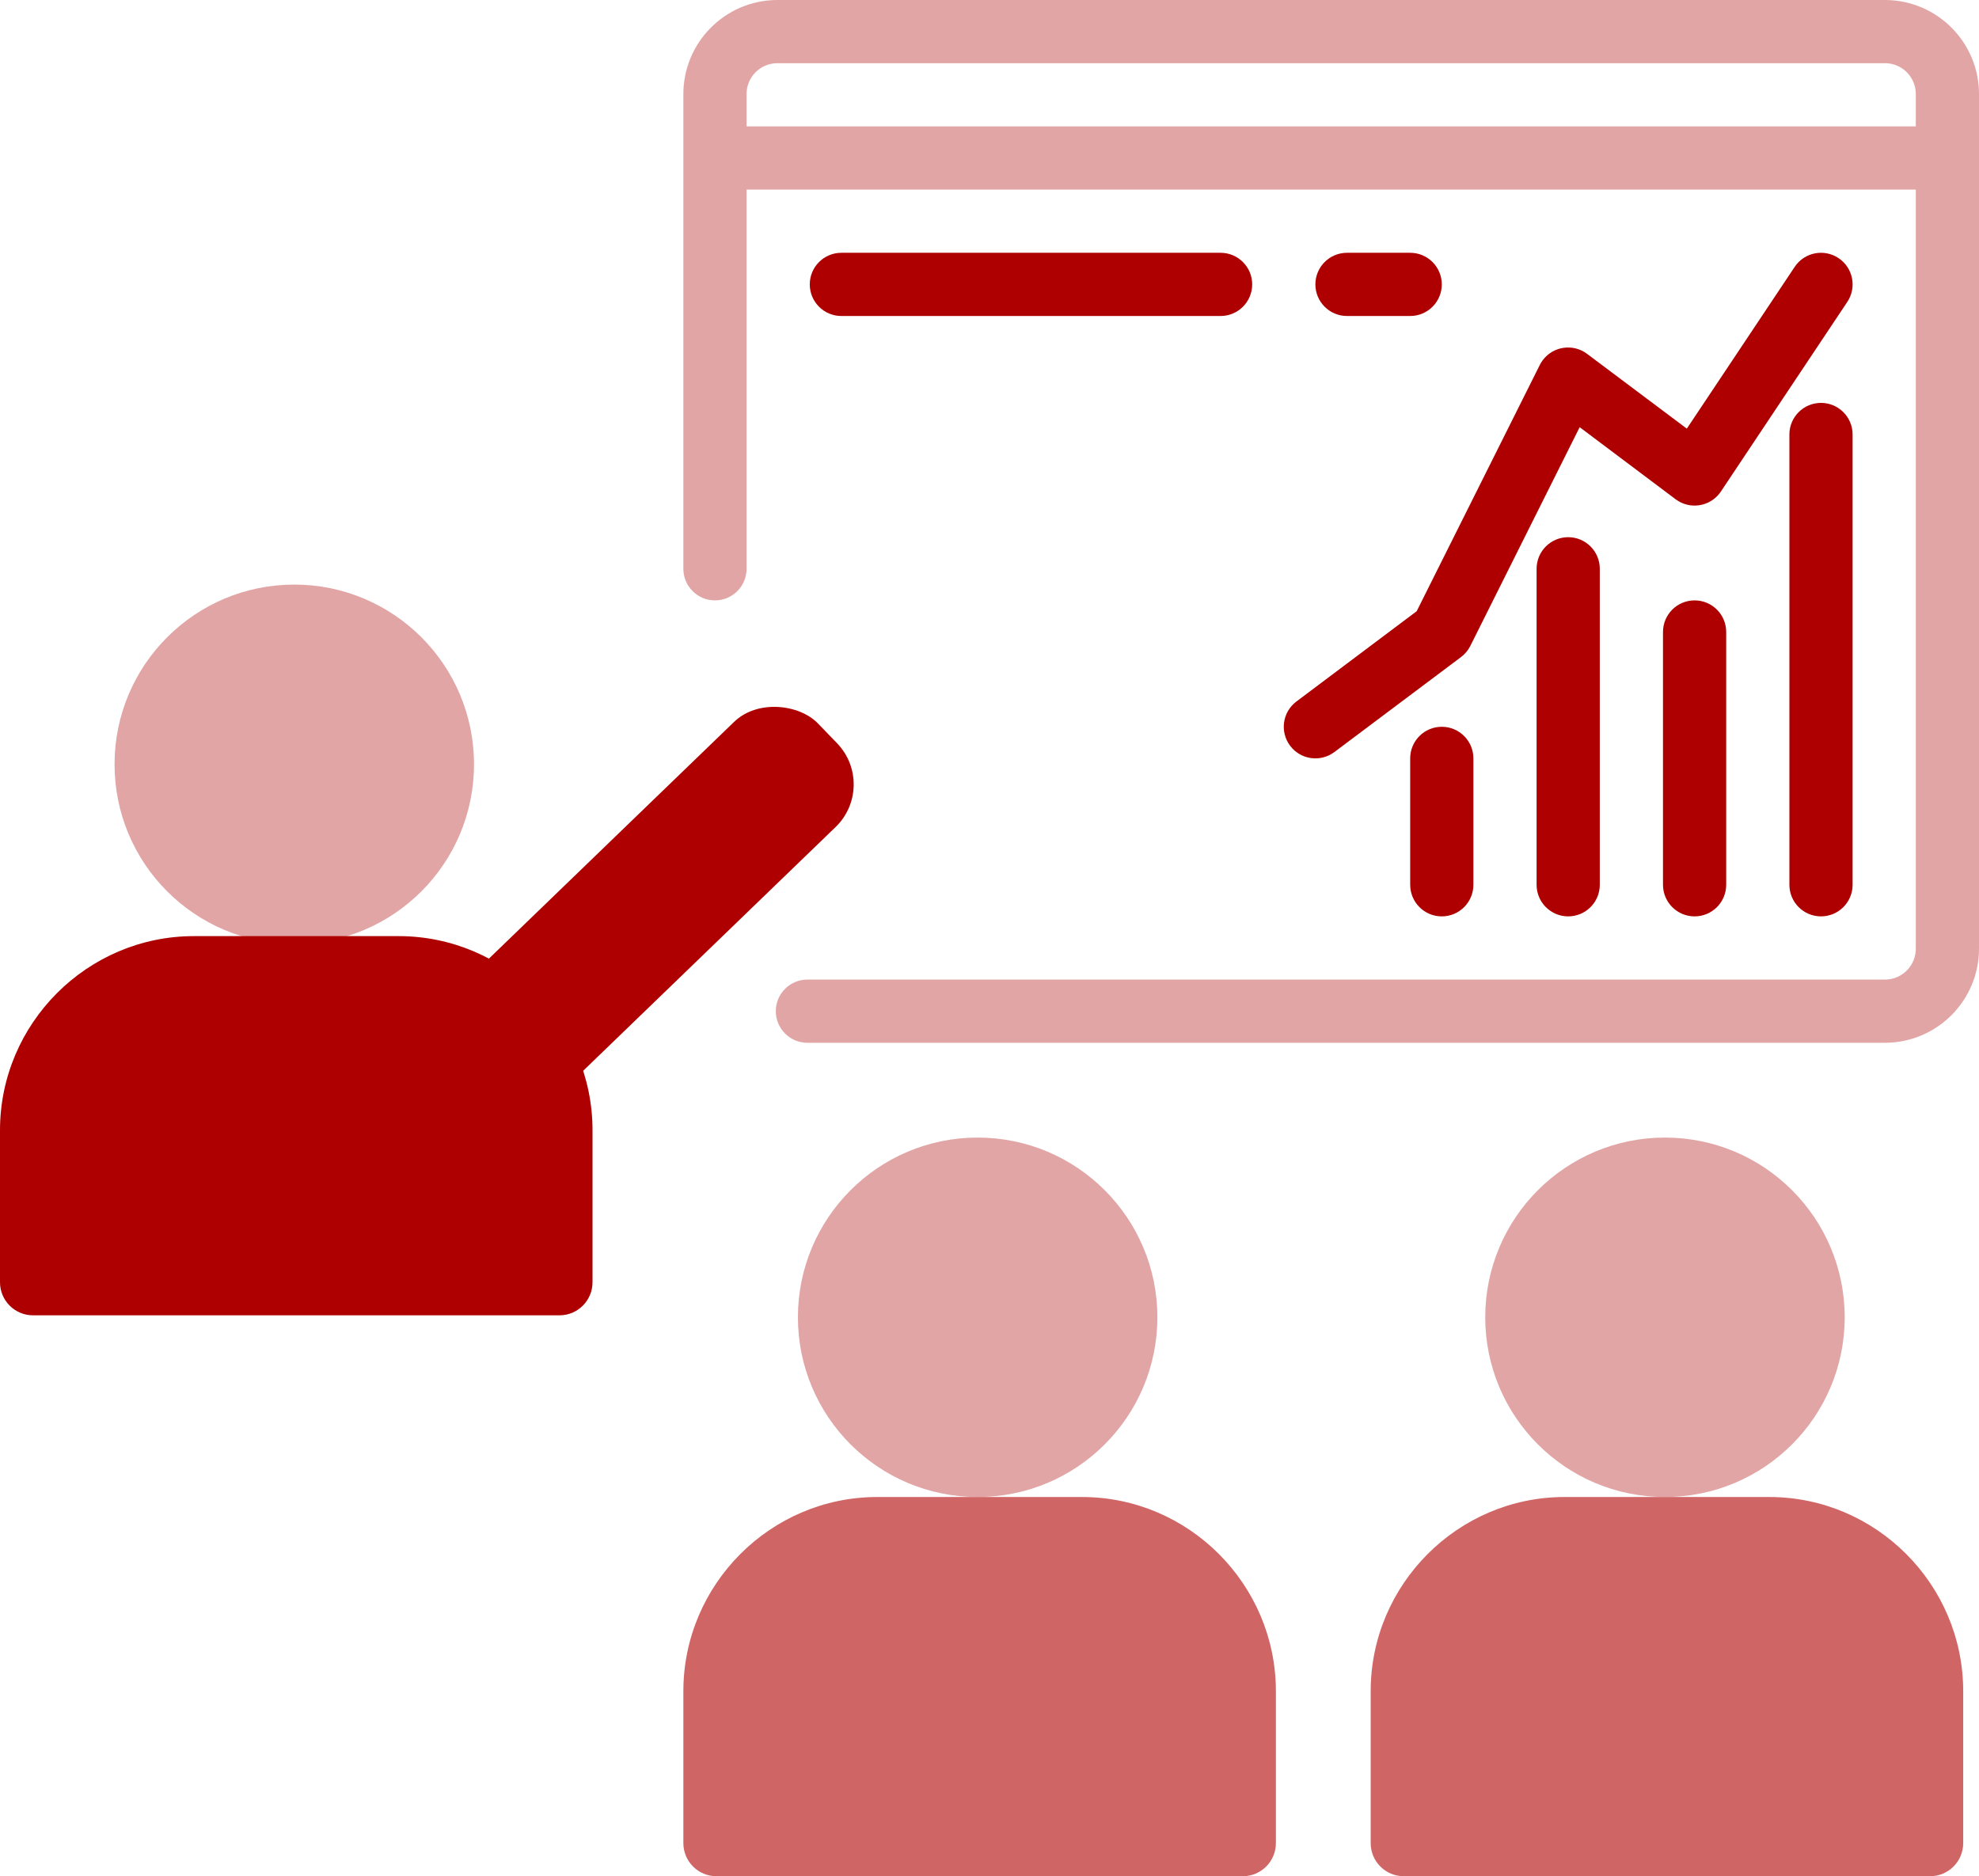
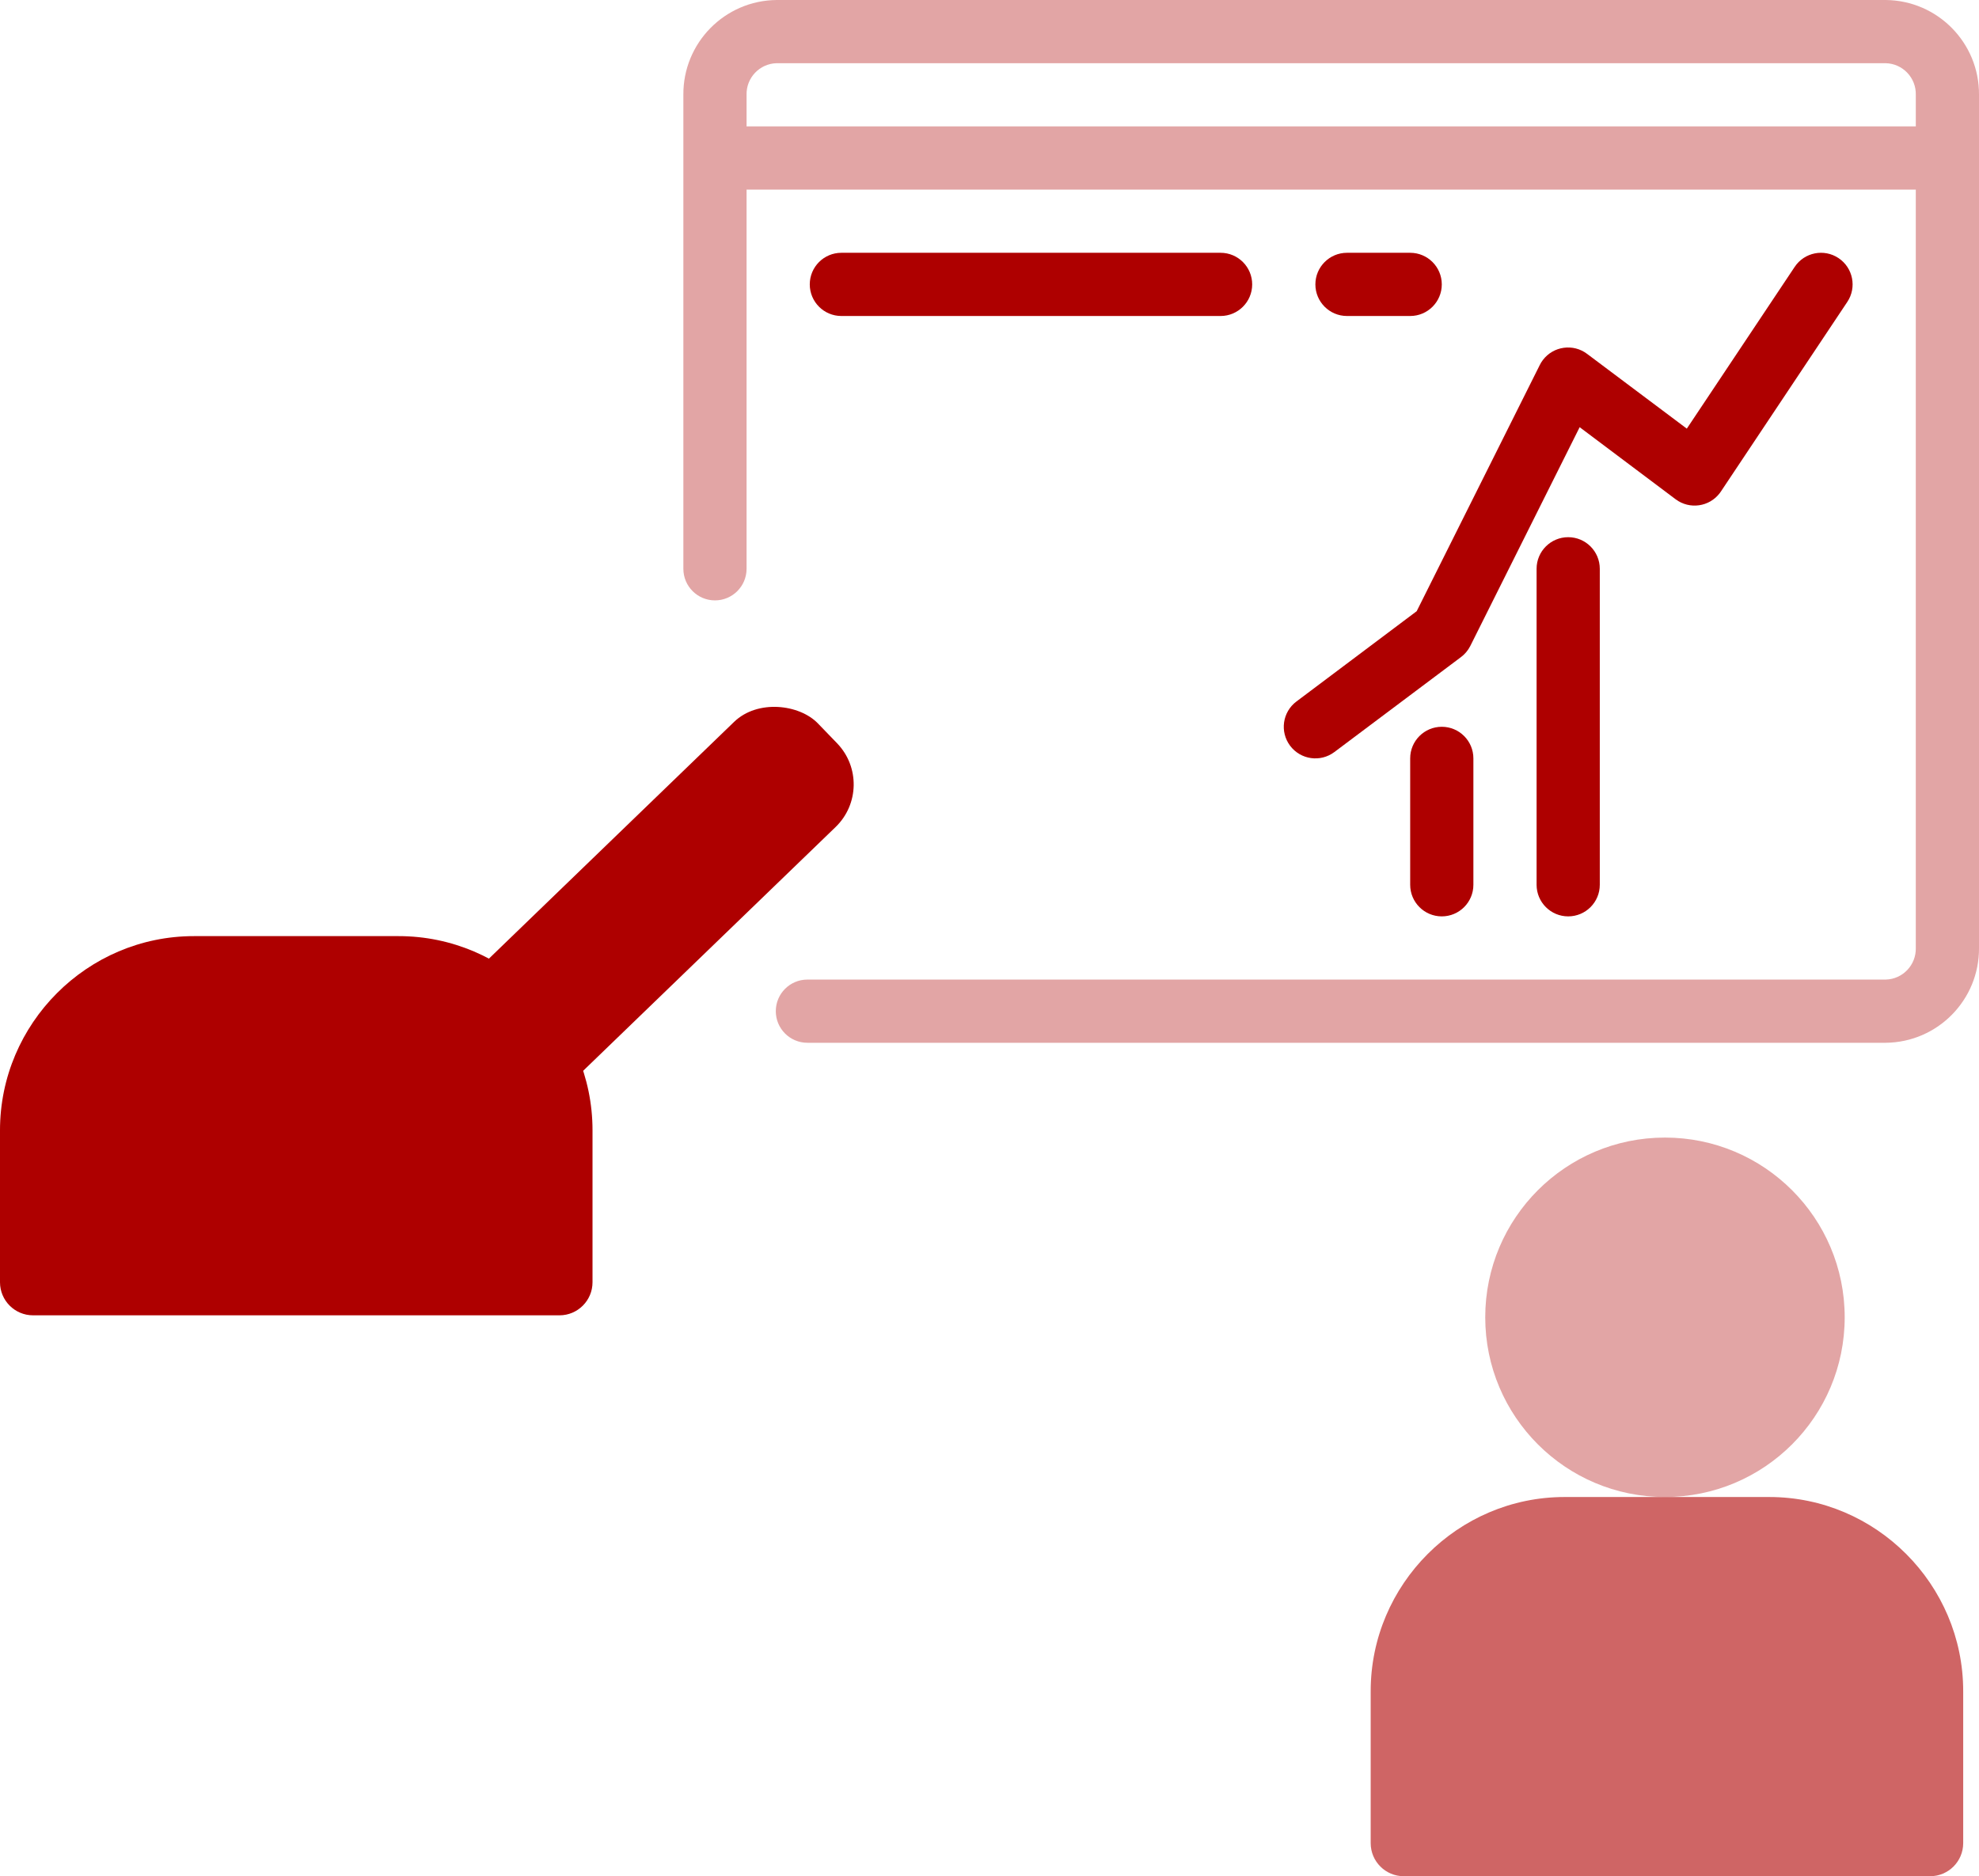
<svg xmlns="http://www.w3.org/2000/svg" width="501px" height="475px" viewBox="0 0 501 475">
  <title>Group 10</title>
  <desc>Created with Sketch.</desc>
  <g id="Page-1" stroke="none" stroke-width="1" fill="none" fill-rule="evenodd">
    <g id="Group-10">
-       <circle id="Oval-Copy-13" fill="#E2A5A5" fill-rule="nonzero" cx="247.5" cy="333.5" r="45.5" />
      <circle id="Oval-Copy-14" fill="#E2A5A5" fill-rule="nonzero" cx="421.5" cy="333.5" r="45.5" />
-       <path d="M273.923,379 L222.077,379 C195.085,379 173,401.121 173,428.159 L173,466.626 C173,471.251 176.743,475 181.36,475 L314.64,475 C319.257,475 323,471.251 323,466.626 L323,428.159 C323,401.121 300.915,379 273.923,379 Z" id="Path-Copy-4" fill="#CF6565" fill-rule="nonzero" />
      <path d="M447.923,379 L396.077,379 C369.085,379 347,401.121 347,428.159 L347,466.626 C347,471.251 350.743,475 355.36,475 L488.64,475 C493.257,475 497,471.251 497,466.626 L497,428.159 C497,401.121 474.915,379 447.923,379 Z" id="Path-Copy-5" fill="#CF6565" fill-rule="nonzero" />
-       <circle id="Oval-Copy-15" fill="#E2A5A5" fill-rule="nonzero" cx="74.5" cy="193.5" r="45.5" />
      <path d="M100.923,237 L49.077,237 C22.085,237 0,259.121 0,286.159 L0,324.626 C0,329.251 3.743,333 8.36,333 L141.64,333 C146.257,333 150,329.251 150,324.626 L150,286.159 C150,259.121 127.915,237 100.923,237 Z" id="Path-Copy-6" fill="#AE0000" fill-rule="nonzero" />
      <path d="M477.4,0 L196.6,0 C183.463,0.128 172.907,10.863 172.999,24 L172.999,144 C172.999,148.418 176.582,152 181,152 C185.418,152 189,148.418 189,144 L189,48 L485,48 L485,240 C485.103,244.305 481.705,247.882 477.4,248 L204.4,248 C199.982,248 196.4,251.582 196.4,256 C196.4,260.418 199.982,264 204.4,264 L477.4,264 C490.537,263.872 501.093,253.137 501.001,240 L501.001,24 C501.093,10.863 490.537,0.128 477.4,0 Z M485.002,32 L188.998,32 L188.998,24 C188.897,19.695 192.295,16.118 196.6,16 L477.4,16 C481.705,16.118 485.103,19.695 485.002,24 L485.002,32 Z" id="Shape" fill="#E2A5A5" fill-rule="nonzero" />
-       <path d="M461,102 C456.582,102 453,105.582 453,110 L453,224 C453,228.418 456.582,232 461,232 C465.418,232 469,228.418 469,224 L469,110 C469,105.582 465.418,102 461,102 Z" id="Path" fill="#AE0000" fill-rule="nonzero" />
-       <path d="M429,152 C424.582,152 421,155.582 421,160 L421,224 C421,228.418 424.582,232 429,232 C433.418,232 437,228.418 437,224 L437,160 C437,155.582 433.418,152 429,152 Z" id="Path" fill="#AE0000" fill-rule="nonzero" />
      <path d="M397,136 C392.582,136 389,139.582 389,144 L389,224 C389,228.418 392.582,232 397,232 C401.418,232 405,228.418 405,224 L405,144 C405,139.582 401.418,136 397,136 Z" id="Path" fill="#AE0000" fill-rule="nonzero" />
      <path d="M365,184 C360.582,184 357,187.582 357,192 L357,224 C357,228.418 360.582,232 365,232 C369.418,232 373,228.418 373,224 L373,192 C373,187.582 369.418,184 365,184 Z" id="Path" fill="#AE0000" fill-rule="nonzero" />
      <path d="M465.44,65.344 C461.764,62.892 456.796,63.884 454.344,67.56 L427.032,108.52 L401.8,89.6 C398.279,86.931 393.261,87.623 390.592,91.144 C390.288,91.545 390.023,91.973 389.8,92.424 L358.648,154.736 L328.2,177.6 C324.665,180.251 323.949,185.265 326.6,188.8 C329.251,192.335 334.265,193.051 337.8,190.4 L369.8,166.4 C370.808,165.658 371.63,164.691 372.2,163.576 L399.904,108.152 L424.2,126.4 C427.734,129.051 432.749,128.336 435.4,124.801 C435.489,124.683 435.574,124.562 435.656,124.44 L467.656,76.44 C470.108,72.764 469.116,67.796 465.44,65.344 Z" id="Path" fill="#AE0000" fill-rule="nonzero" />
      <path d="M309,64 L213,64 C208.582,64 205,67.582 205,72 C205,76.418 208.582,80 213,80 L309,80 C313.418,80 317,76.418 317,72 C317,67.582 313.418,64 309,64 Z" id="Path" fill="#AE0000" fill-rule="nonzero" />
      <path d="M357,64 L341,64 C336.582,64 333,67.582 333,72 C333,76.418 336.582,80 341,80 L357,80 C361.418,80 365,76.418 365,72 C365,67.582 361.418,64 357,64 Z" id="Path" fill="#AE0000" fill-rule="nonzero" />
      <rect id="Rectangle" fill="#AE0000" transform="translate(162, 231.5) rotate(-44) translate(-162, -231.5) " x="96" y="213" width="132" height="37" rx="15" />
    </g>
  </g>
</svg>